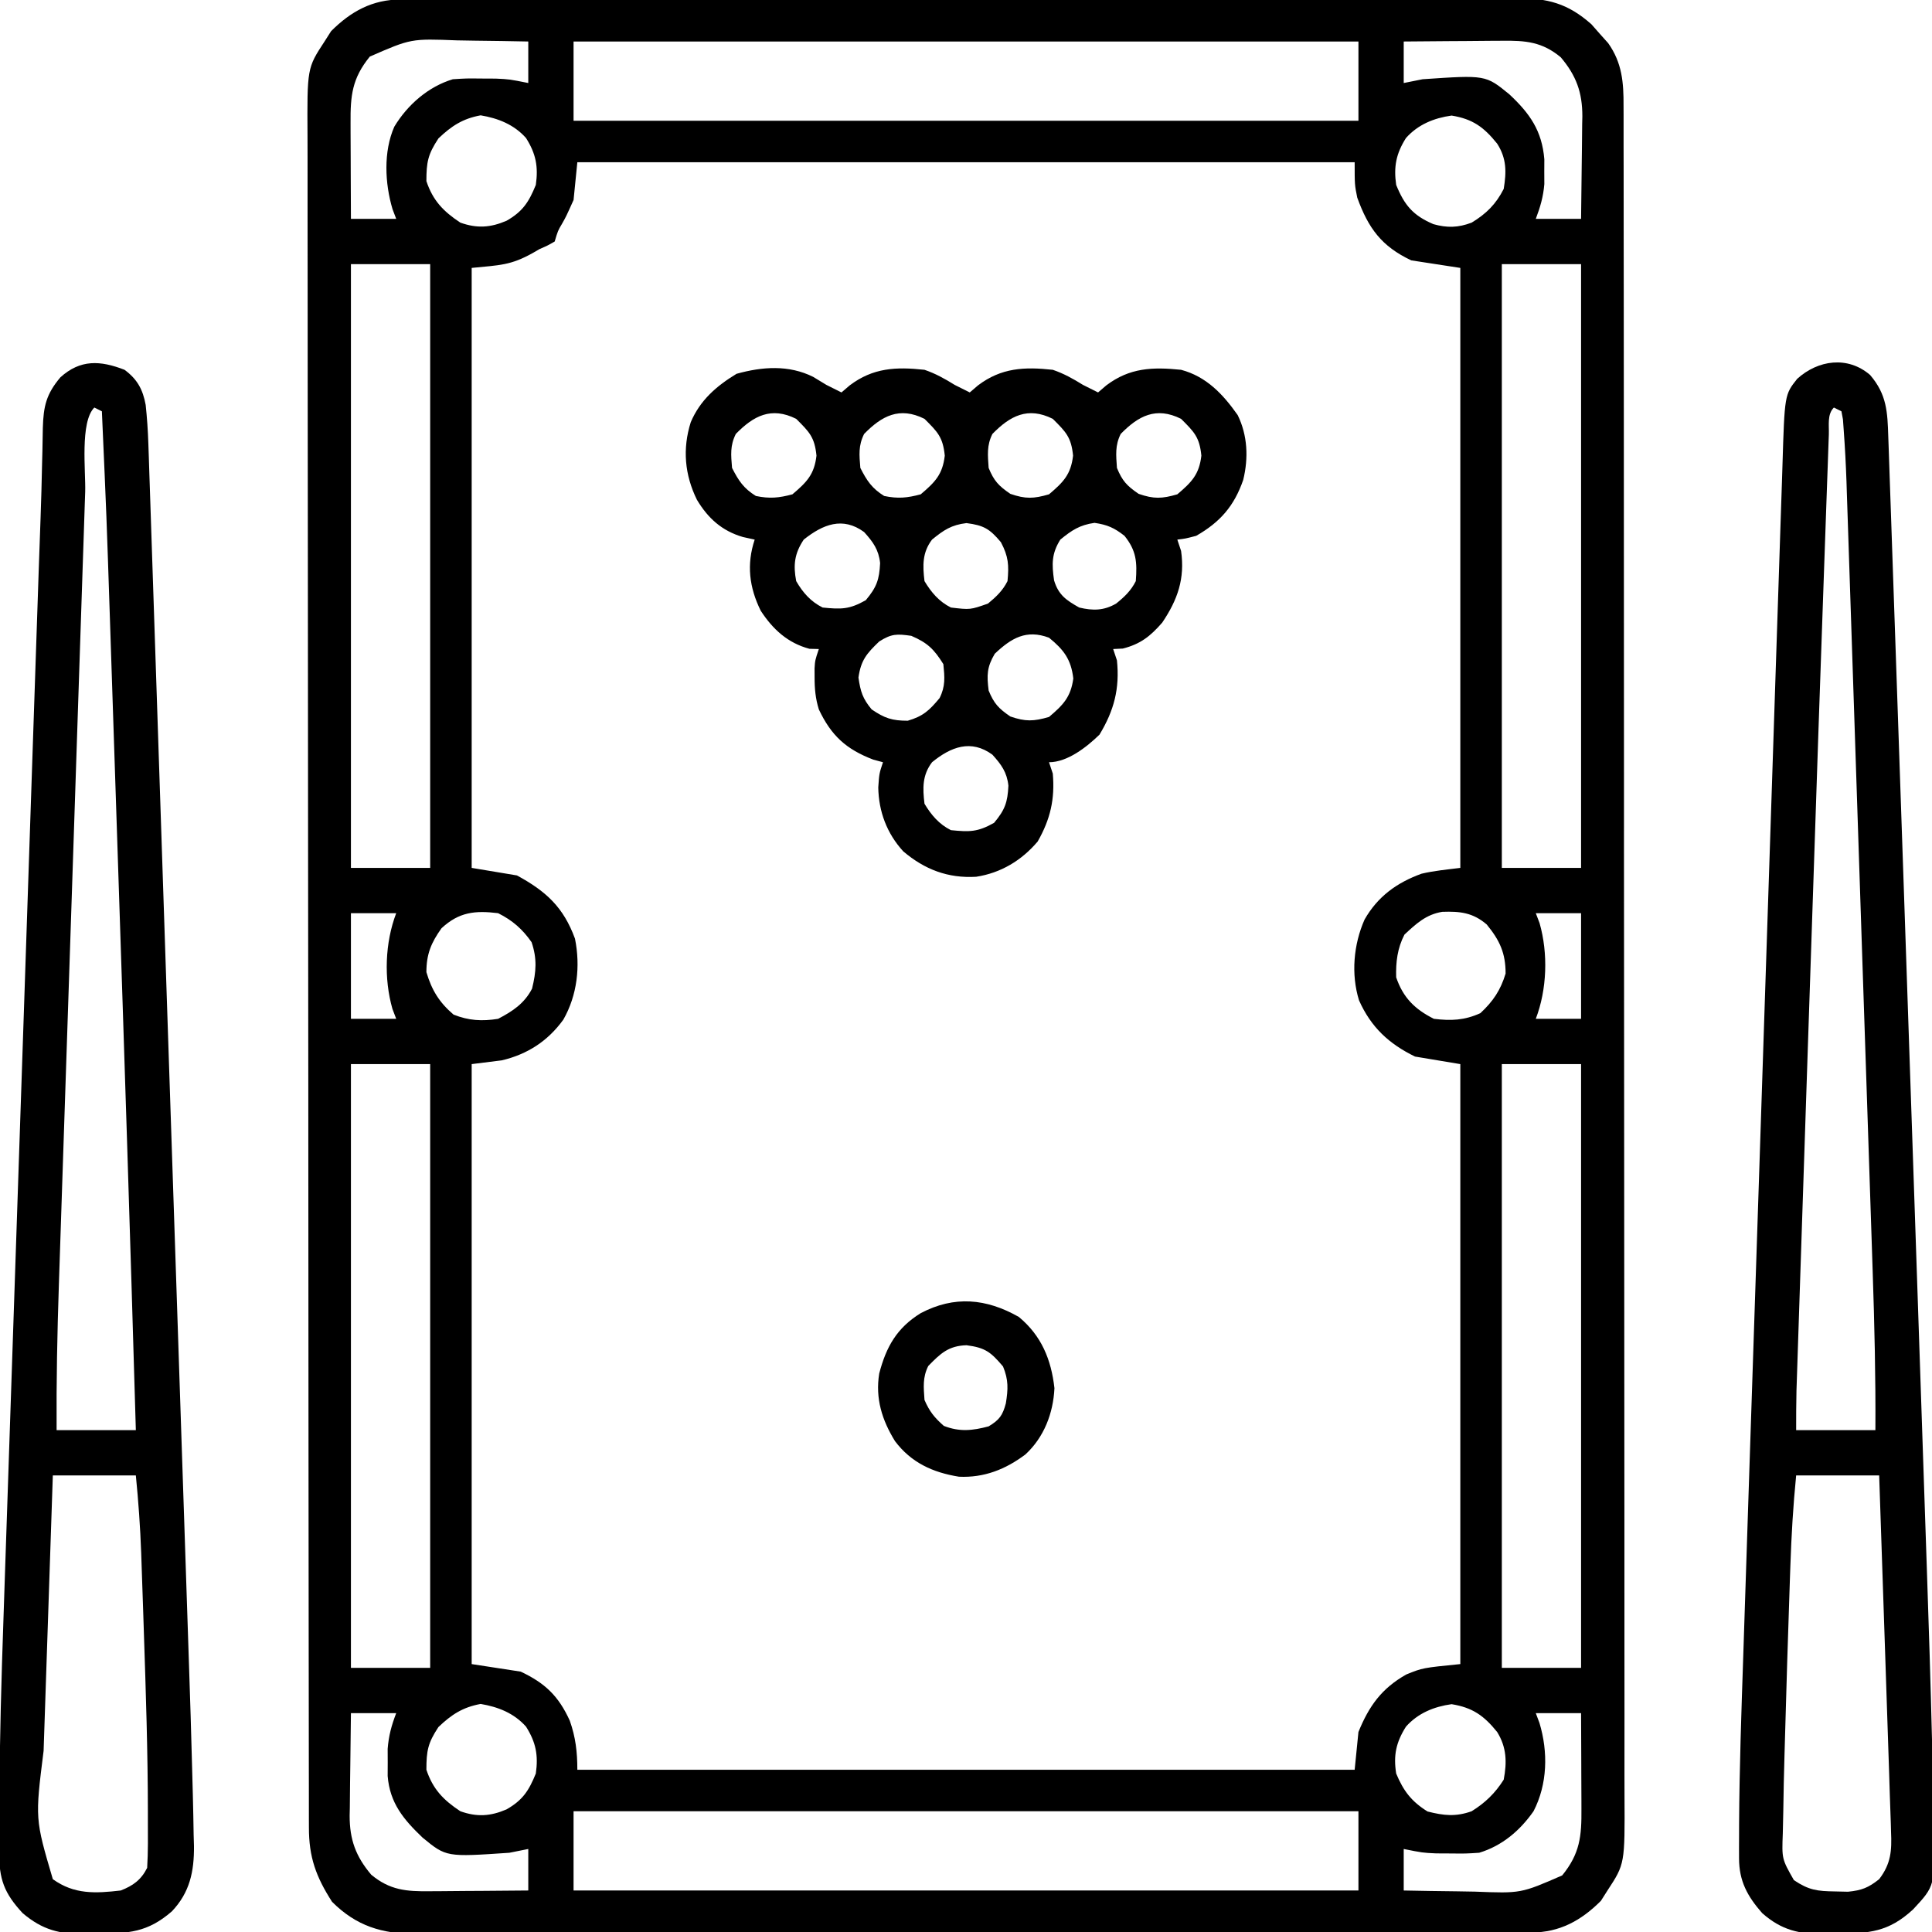
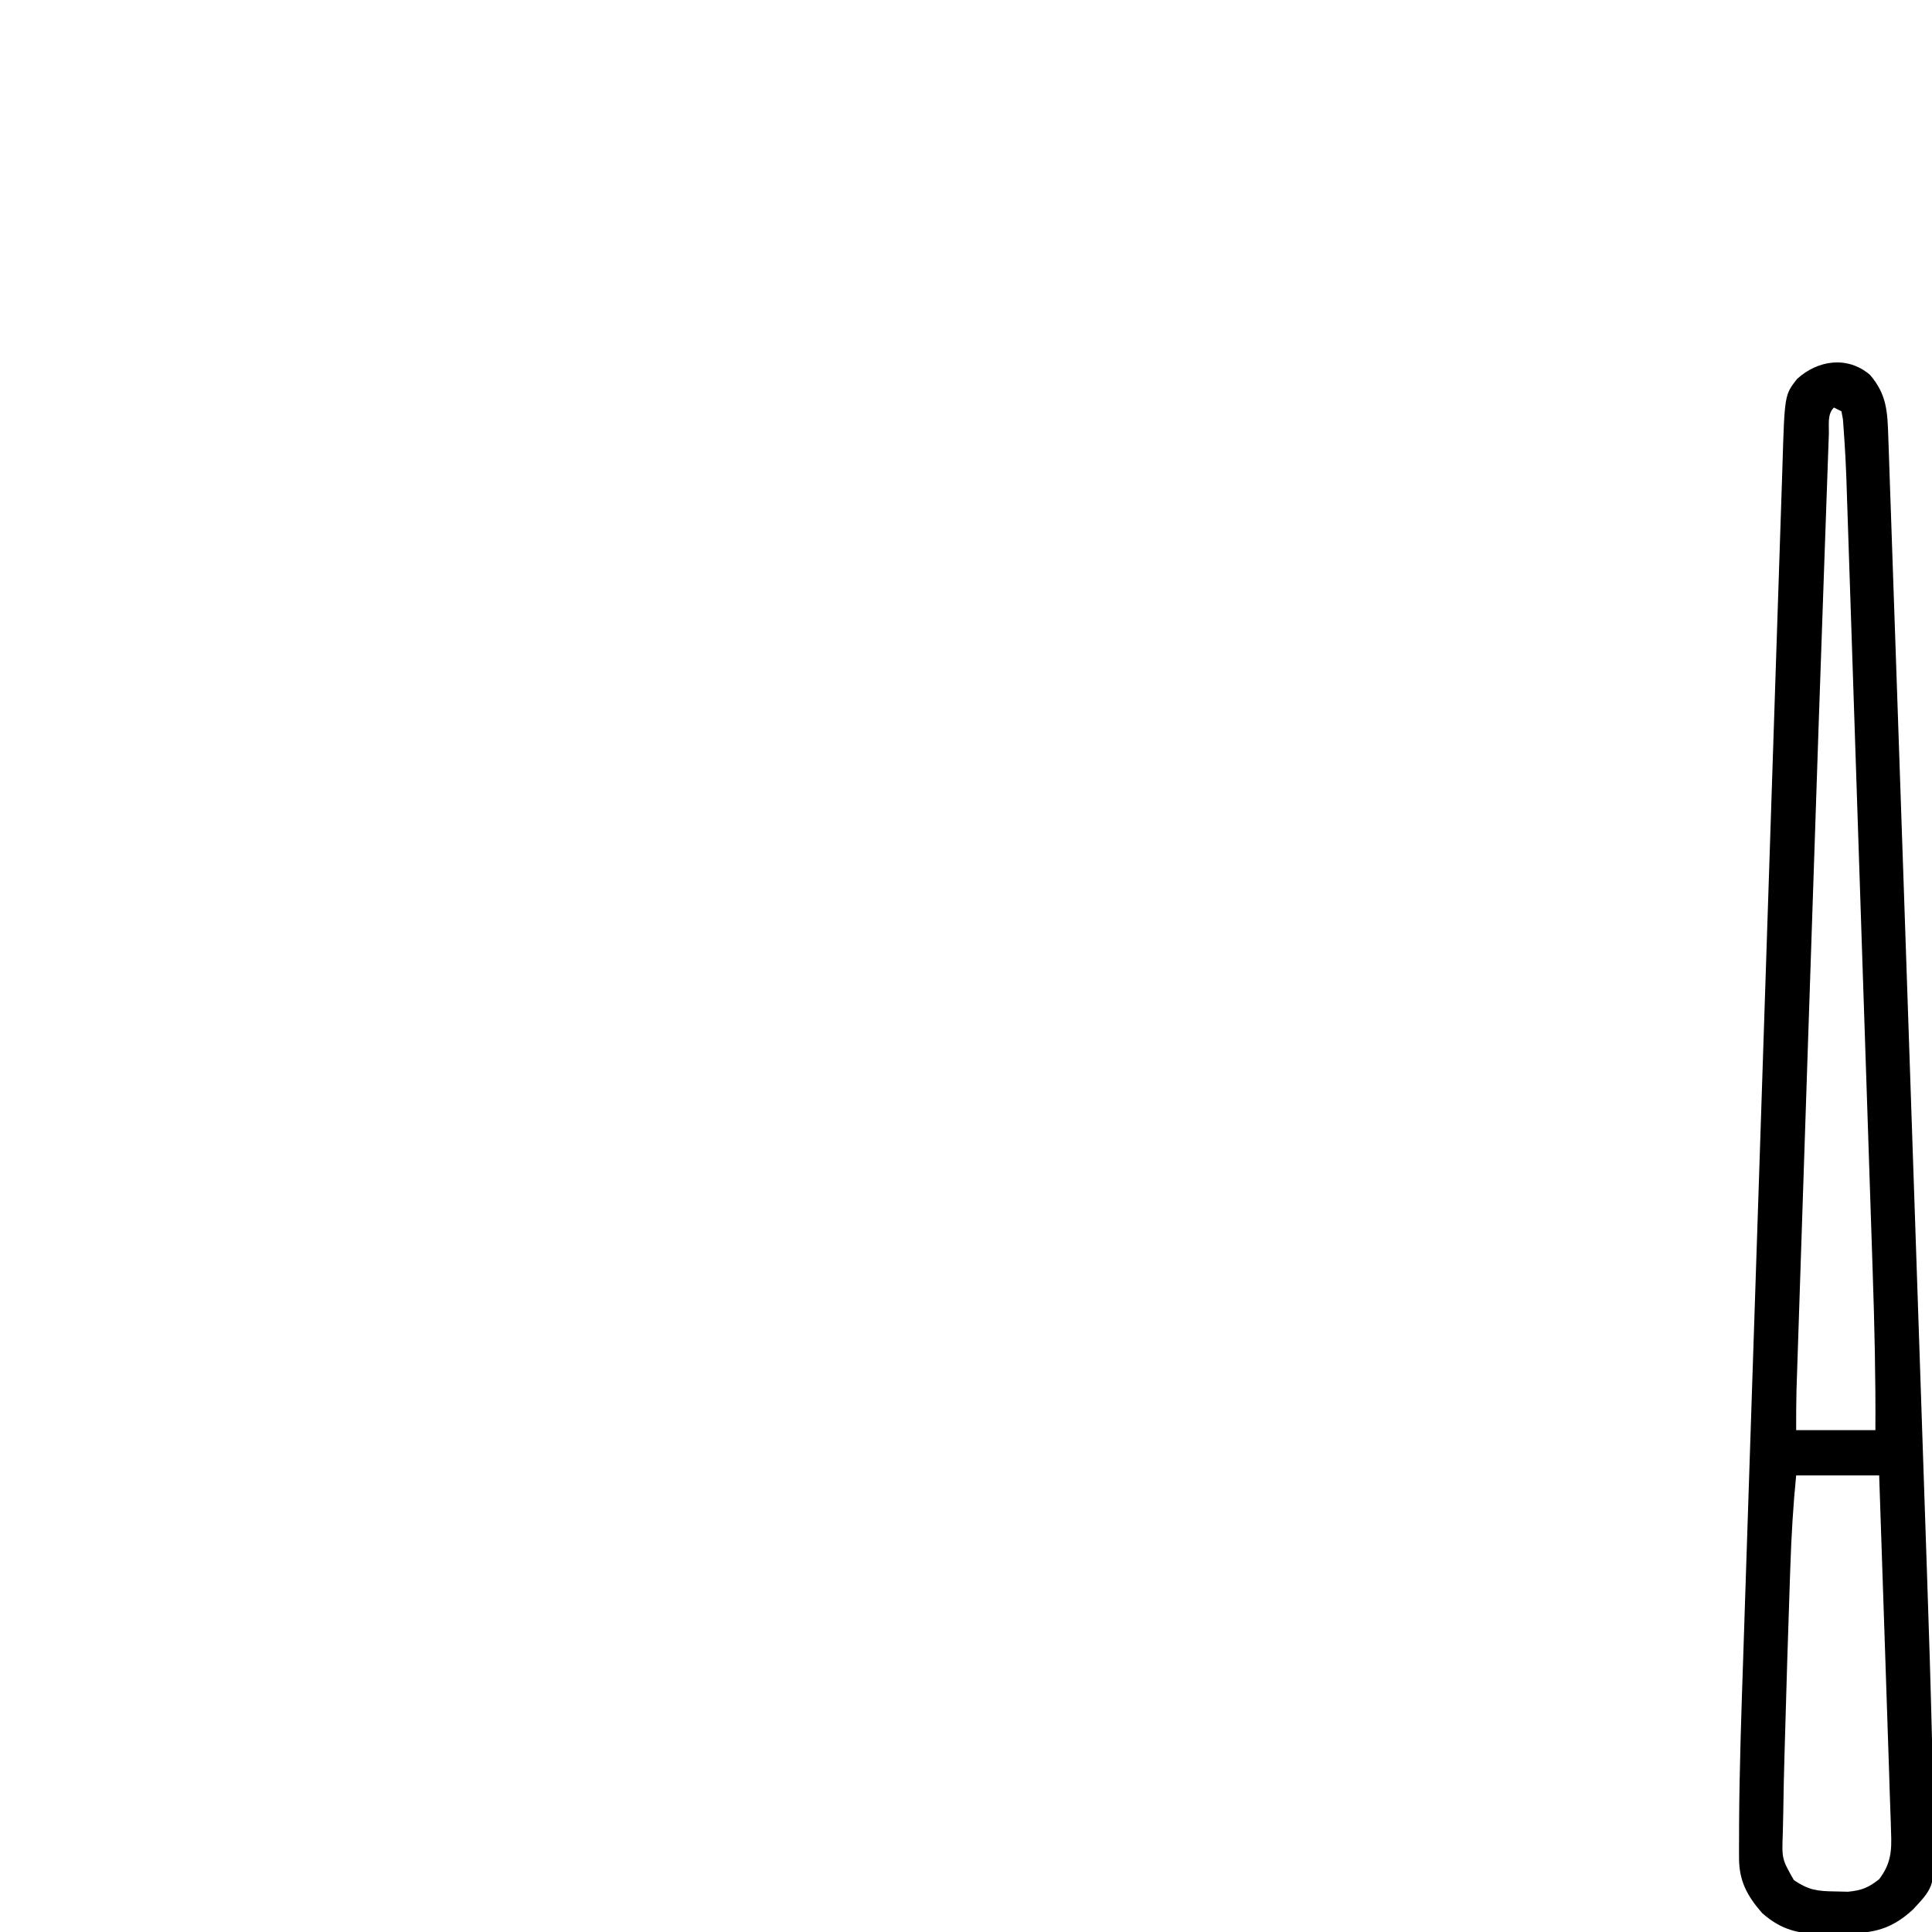
<svg xmlns="http://www.w3.org/2000/svg" version="1.1" width="512" height="512">
-   <path d="M0 0 C1.081 -0.004 2.162 -0.009 3.275 -0.014 C5.063 -0.013 5.063 -0.013 6.888 -0.013 C8.15 -0.017 9.413 -0.02 10.714 -0.024 C14.227 -0.034 17.739 -0.038 21.251 -0.04 C25.036 -0.044 28.822 -0.054 32.607 -0.063 C41.753 -0.082 50.898 -0.093 60.043 -0.101 C64.349 -0.106 68.655 -0.111 72.961 -0.116 C87.274 -0.133 101.588 -0.148 115.901 -0.155 C119.615 -0.157 123.33 -0.159 127.045 -0.161 C127.968 -0.161 128.892 -0.162 129.843 -0.162 C144.801 -0.171 159.759 -0.196 174.717 -0.229 C190.071 -0.262 205.426 -0.28 220.781 -0.283 C229.403 -0.285 238.025 -0.294 246.647 -0.319 C253.99 -0.341 261.332 -0.349 268.675 -0.339 C272.421 -0.335 276.166 -0.337 279.912 -0.356 C283.975 -0.377 288.038 -0.367 292.101 -0.354 C293.282 -0.364 294.463 -0.375 295.679 -0.387 C303.931 -0.322 309.237 0.966 315.562 6.572 C316.304 7.417 317.047 8.263 317.812 9.134 C318.534 9.939 319.256 10.743 319.999 11.572 C323.692 16.792 324.104 21.986 324.069 28.219 C324.073 29.02 324.076 29.821 324.08 30.646 C324.089 33.336 324.084 36.025 324.079 38.714 C324.083 40.66 324.088 42.605 324.093 44.551 C324.105 49.902 324.105 55.252 324.103 60.603 C324.102 66.372 324.113 72.141 324.123 77.91 C324.139 89.214 324.145 100.518 324.146 111.822 C324.147 121.009 324.151 130.196 324.157 139.383 C324.172 161.183 324.184 182.984 324.183 204.784 C324.183 205.83 324.183 205.83 324.183 206.897 C324.183 210.43 324.183 213.964 324.183 217.498 C324.183 218.2 324.183 218.901 324.183 219.624 C324.182 221.044 324.182 222.463 324.182 223.882 C324.181 245.963 324.196 268.044 324.223 290.125 C324.254 314.932 324.271 339.74 324.27 364.548 C324.269 377.683 324.274 390.818 324.296 403.954 C324.314 415.136 324.318 426.319 324.305 437.502 C324.298 443.208 324.298 448.915 324.316 454.621 C324.331 459.845 324.328 465.069 324.311 470.293 C324.308 472.182 324.312 474.072 324.323 475.962 C324.422 494.093 324.422 494.093 319.812 501.134 C319.234 502.042 318.657 502.949 318.062 503.884 C312.808 509.138 307.097 512.254 299.624 512.268 C298.543 512.273 297.462 512.277 296.348 512.282 C295.156 512.282 293.964 512.282 292.736 512.281 C290.842 512.287 290.842 512.287 288.909 512.293 C285.397 512.303 281.885 512.306 278.373 512.309 C274.587 512.313 270.802 512.322 267.016 512.331 C257.871 512.351 248.726 512.361 239.58 512.37 C235.274 512.374 230.968 512.38 226.662 512.385 C212.349 512.402 198.036 512.416 183.723 512.424 C180.008 512.426 176.293 512.427 172.579 512.429 C171.194 512.43 171.194 512.43 169.781 512.431 C154.823 512.439 139.865 512.464 124.907 512.497 C109.552 512.53 94.198 512.548 78.843 512.551 C70.221 512.553 61.599 512.562 52.977 512.588 C45.634 512.609 38.291 512.617 30.949 512.608 C27.203 512.603 23.457 512.605 19.711 512.625 C15.648 512.645 11.586 512.635 7.522 512.622 C5.751 512.638 5.751 512.638 3.944 512.655 C-4.934 512.586 -11.719 510.603 -18.188 504.134 C-22.439 497.511 -24.338 492.308 -24.322 484.419 C-24.325 483.621 -24.327 482.823 -24.33 482.002 C-24.336 479.306 -24.336 476.611 -24.335 473.915 C-24.339 471.972 -24.342 470.029 -24.346 468.086 C-24.357 462.728 -24.36 457.371 -24.363 452.014 C-24.367 446.243 -24.376 440.471 -24.385 434.7 C-24.405 420.754 -24.415 406.808 -24.424 392.861 C-24.428 386.298 -24.434 379.734 -24.439 373.17 C-24.456 351.357 -24.47 329.544 -24.478 307.731 C-24.478 306.32 -24.479 304.909 -24.479 303.498 C-24.479 302.798 -24.479 302.098 -24.48 301.377 C-24.481 297.832 -24.482 294.287 -24.483 290.742 C-24.484 290.039 -24.484 289.335 -24.484 288.61 C-24.492 265.8 -24.515 242.99 -24.548 220.181 C-24.582 196.068 -24.602 171.955 -24.605 147.843 C-24.607 134.697 -24.616 121.552 -24.642 108.407 C-24.663 97.213 -24.671 86.019 -24.662 74.825 C-24.657 69.113 -24.659 63.4 -24.678 57.688 C-24.696 52.458 -24.695 47.229 -24.68 41.999 C-24.677 40.107 -24.682 38.215 -24.693 36.324 C-24.8 18.172 -24.8 18.172 -20.188 11.134 C-19.611 10.227 -19.033 9.319 -18.438 8.384 C-13.184 3.13 -7.473 0.014 0 0 Z M-8.188 15.134 C-12.898 20.931 -13.339 25.492 -13.286 32.744 C-13.284 33.47 -13.283 34.197 -13.282 34.946 C-13.276 37.259 -13.263 39.571 -13.251 41.884 C-13.246 43.456 -13.241 45.027 -13.237 46.599 C-13.226 50.444 -13.209 54.289 -13.188 58.134 C-9.228 58.134 -5.268 58.134 -1.188 58.134 C-1.51 57.286 -1.833 56.438 -2.165 55.564 C-4.195 48.761 -4.614 40.313 -1.688 33.697 C1.814 27.902 7.307 23.09 13.812 21.134 C17.406 20.904 17.406 20.904 21.312 20.947 C23.245 20.956 23.245 20.956 25.218 20.966 C28.812 21.134 28.812 21.134 33.812 22.134 C33.812 18.504 33.812 14.874 33.812 11.134 C29.116 11.035 24.421 10.962 19.725 10.914 C18.13 10.894 16.536 10.867 14.942 10.832 C2.747 10.357 2.747 10.357 -8.188 15.134 Z M45.812 11.134 C45.812 18.064 45.812 24.994 45.812 32.134 C114.452 32.134 183.092 32.134 253.812 32.134 C253.812 25.204 253.812 18.274 253.812 11.134 C185.172 11.134 116.532 11.134 45.812 11.134 Z M265.812 11.134 C265.812 14.764 265.812 18.394 265.812 22.134 C267.462 21.804 269.112 21.474 270.812 21.134 C287.521 19.993 287.521 19.993 293.812 25.134 C299.231 30.208 302.451 34.761 303.077 42.353 C303.072 43.436 303.067 44.519 303.062 45.634 C303.07 47.258 303.07 47.258 303.077 48.915 C302.801 52.27 302.002 54.997 300.812 58.134 C304.772 58.134 308.732 58.134 312.812 58.134 C312.886 53.563 312.941 48.992 312.977 44.42 C312.992 42.867 313.012 41.314 313.038 39.761 C313.075 37.52 313.092 35.279 313.105 33.037 C313.12 32.351 313.136 31.665 313.152 30.959 C313.154 24.618 311.541 20.182 307.437 15.322 C302.521 11.225 298.12 10.849 291.886 10.939 C291.138 10.942 290.391 10.945 289.621 10.947 C287.247 10.959 284.873 10.984 282.499 11.009 C280.884 11.019 279.269 11.028 277.654 11.037 C273.706 11.059 269.759 11.093 265.812 11.134 Z M9.999 36.822 C7.213 41.041 6.812 43.091 6.812 48.134 C8.53 53.287 11.306 56.159 15.812 59.134 C20.22 60.704 23.778 60.474 28.062 58.634 C32.345 56.181 33.958 53.692 35.812 49.134 C36.499 44.323 35.846 40.87 33.214 36.712 C30.043 33.144 25.819 31.469 21.187 30.697 C16.447 31.57 13.463 33.512 9.999 36.822 Z M266.409 36.712 C263.778 40.87 263.125 44.323 263.812 49.134 C266.001 54.515 268.288 57.237 273.667 59.533 C277.334 60.561 280.243 60.48 283.812 59.134 C287.706 56.77 290.238 54.259 292.312 50.197 C293.046 45.701 293.105 42.156 290.577 38.205 C287.055 33.829 284.115 31.67 278.499 30.759 C273.828 31.411 269.591 33.132 266.409 36.712 Z M46.812 43.134 C46.482 46.434 46.152 49.734 45.812 53.134 C43.812 57.572 43.812 57.572 42.749 59.443 C41.658 61.289 41.658 61.289 40.812 64.134 C38.976 65.193 38.976 65.193 36.812 66.134 C36.221 66.476 35.631 66.817 35.023 67.169 C29.094 70.487 26.285 70.387 18.812 71.134 C18.812 123.604 18.812 176.074 18.812 230.134 C22.772 230.794 26.732 231.454 30.812 232.134 C38.574 236.359 43.139 240.572 46.187 248.884 C47.656 256.175 46.797 263.865 43.101 270.353 C38.996 276.025 33.601 279.521 26.812 281.134 C24.172 281.464 21.532 281.794 18.812 282.134 C18.812 334.604 18.812 387.074 18.812 441.134 C23.102 441.794 27.392 442.454 31.812 443.134 C38.293 446.195 41.835 449.602 44.812 456.134 C46.363 460.536 46.812 464.428 46.812 469.134 C114.792 469.134 182.772 469.134 252.812 469.134 C253.142 465.834 253.472 462.534 253.812 459.134 C256.591 452.285 259.942 447.578 266.499 443.884 C270.812 442.134 270.812 442.134 280.812 441.134 C280.812 388.664 280.812 336.194 280.812 282.134 C274.872 281.144 274.872 281.144 268.812 280.134 C261.901 276.778 257.124 272.334 253.964 265.228 C251.82 258.297 252.51 250.42 255.437 243.822 C258.92 237.708 263.992 234.047 270.527 231.677 C273.9 230.876 277.372 230.564 280.812 230.134 C280.812 177.664 280.812 125.194 280.812 71.134 C276.522 70.474 272.232 69.814 267.812 69.134 C259.928 65.411 256.436 60.619 253.499 52.509 C252.812 49.134 252.812 49.134 252.812 43.134 C184.832 43.134 116.852 43.134 46.812 43.134 Z M-13.188 70.134 C-13.188 122.934 -13.188 175.734 -13.188 230.134 C-6.258 230.134 0.672 230.134 7.812 230.134 C7.812 177.334 7.812 124.534 7.812 70.134 C0.882 70.134 -6.048 70.134 -13.188 70.134 Z M291.812 70.134 C291.812 122.934 291.812 175.734 291.812 230.134 C298.742 230.134 305.672 230.134 312.812 230.134 C312.812 177.334 312.812 124.534 312.812 70.134 C305.882 70.134 298.952 70.134 291.812 70.134 Z M-13.188 242.134 C-13.188 251.374 -13.188 260.614 -13.188 270.134 C-9.228 270.134 -5.268 270.134 -1.188 270.134 C-1.518 269.268 -1.848 268.402 -2.188 267.509 C-4.49 259.452 -4.167 249.953 -1.188 242.134 C-5.148 242.134 -9.108 242.134 -13.188 242.134 Z M10.812 246.134 C8.063 249.975 6.812 253.005 6.812 257.759 C8.228 262.538 10.209 265.76 13.999 269.009 C18.01 270.613 21.552 270.818 25.812 270.134 C29.672 268.133 32.806 266.04 34.812 262.134 C35.915 257.663 36.179 254.216 34.687 249.822 C32.26 246.343 29.604 244.03 25.812 242.134 C19.731 241.392 15.461 241.81 10.812 246.134 Z M265.999 247.822 C264.128 251.467 263.698 255.058 263.812 259.134 C265.637 264.507 268.76 267.608 273.812 270.134 C278.37 270.69 281.913 270.541 286.124 268.634 C289.497 265.497 291.478 262.551 292.812 258.134 C292.812 252.68 291.245 249.33 287.812 245.134 C284.122 241.971 280.733 241.614 276.027 241.779 C271.725 242.469 269.086 244.948 265.999 247.822 Z M300.812 242.134 C301.142 243 301.472 243.867 301.812 244.759 C304.114 252.817 303.791 262.315 300.812 270.134 C304.772 270.134 308.732 270.134 312.812 270.134 C312.812 260.894 312.812 251.654 312.812 242.134 C308.852 242.134 304.892 242.134 300.812 242.134 Z M-13.188 282.134 C-13.188 334.934 -13.188 387.734 -13.188 442.134 C-6.258 442.134 0.672 442.134 7.812 442.134 C7.812 389.334 7.812 336.534 7.812 282.134 C0.882 282.134 -6.048 282.134 -13.188 282.134 Z M291.812 282.134 C291.812 334.934 291.812 387.734 291.812 442.134 C298.742 442.134 305.672 442.134 312.812 442.134 C312.812 389.334 312.812 336.534 312.812 282.134 C305.882 282.134 298.952 282.134 291.812 282.134 Z M9.999 457.822 C7.213 462.041 6.812 464.091 6.812 469.134 C8.53 474.287 11.306 477.159 15.812 480.134 C20.22 481.704 23.778 481.474 28.062 479.634 C32.345 477.181 33.958 474.692 35.812 470.134 C36.499 465.323 35.846 461.87 33.214 457.712 C30.043 454.144 25.819 452.469 21.187 451.697 C16.447 452.57 13.463 454.512 9.999 457.822 Z M266.409 457.712 C263.773 461.879 263.051 465.319 263.812 470.134 C265.741 474.752 267.855 477.539 272.124 480.197 C276.442 481.294 279.586 481.634 283.812 480.134 C287.41 477.898 290.052 475.338 292.312 471.759 C293.2 467.094 293.078 463.185 290.577 459.134 C287.069 454.794 284.071 452.663 278.499 451.759 C273.828 452.411 269.591 454.132 266.409 457.712 Z M-13.188 454.134 C-13.263 458.706 -13.317 463.277 -13.353 467.849 C-13.368 469.402 -13.388 470.954 -13.415 472.507 C-13.451 474.749 -13.468 476.99 -13.481 479.232 C-13.497 479.918 -13.512 480.603 -13.528 481.31 C-13.53 487.65 -11.917 492.087 -7.813 496.947 C-2.897 501.043 1.503 501.419 7.738 501.33 C8.485 501.327 9.233 501.324 10.003 501.321 C12.377 501.31 14.751 501.285 17.124 501.259 C18.74 501.249 20.355 501.24 21.97 501.232 C25.917 501.21 29.865 501.175 33.812 501.134 C33.812 497.504 33.812 493.874 33.812 490.134 C31.337 490.629 31.337 490.629 28.812 491.134 C12.086 492.277 12.086 492.277 5.812 487.134 C0.759 482.313 -2.884 477.958 -3.454 470.794 C-3.446 469.014 -3.446 469.014 -3.438 467.197 C-3.443 466.012 -3.448 464.827 -3.454 463.607 C-3.188 460.133 -2.434 457.373 -1.188 454.134 C-5.148 454.134 -9.108 454.134 -13.188 454.134 Z M300.812 454.134 C301.134 454.994 301.456 455.854 301.788 456.74 C304.101 464.409 303.932 472.945 300.214 480.13 C296.604 485.289 291.873 489.303 285.812 491.134 C282.218 491.365 282.218 491.365 278.312 491.322 C277.023 491.315 275.734 491.309 274.406 491.302 C270.812 491.134 270.812 491.134 265.812 490.134 C265.812 493.764 265.812 497.394 265.812 501.134 C270.507 501.234 275.202 501.306 279.899 501.354 C281.493 501.374 283.088 501.401 284.682 501.436 C296.877 501.912 296.877 501.912 307.812 497.134 C312.522 491.337 312.963 486.777 312.909 479.525 C312.908 478.798 312.907 478.071 312.905 477.322 C312.9 475.01 312.887 472.697 312.874 470.384 C312.869 468.813 312.865 467.241 312.861 465.669 C312.85 461.824 312.832 457.979 312.812 454.134 C308.852 454.134 304.892 454.134 300.812 454.134 Z M45.812 480.134 C45.812 487.064 45.812 493.994 45.812 501.134 C114.452 501.134 183.092 501.134 253.812 501.134 C253.812 494.204 253.812 487.274 253.812 480.134 C185.172 480.134 116.532 480.134 45.812 480.134 Z " fill="#000000" transform="translate(106.188,-0.134)" />
-   <path d="M0 0 C3.357 2.48 4.848 5.171 5.606 9.305 C5.967 12.693 6.197 16.025 6.31 19.429 C6.354 20.685 6.398 21.941 6.443 23.236 C6.487 24.617 6.532 25.998 6.576 27.379 C6.626 28.856 6.676 30.333 6.727 31.81 C6.865 35.862 6.998 39.914 7.131 43.966 C7.274 48.34 7.423 52.714 7.57 57.088 C7.859 65.658 8.143 74.229 8.426 82.8 C8.656 89.776 8.888 96.752 9.121 103.728 C9.154 104.722 9.187 105.716 9.222 106.74 C9.289 108.759 9.356 110.778 9.424 112.797 C10.056 131.741 10.684 150.686 11.309 169.63 C11.845 185.841 12.385 202.052 12.928 218.263 C13.559 237.112 14.188 255.962 14.812 274.812 C14.879 276.829 14.946 278.846 15.013 280.863 C15.046 281.855 15.079 282.847 15.112 283.87 C15.343 290.818 15.575 297.767 15.808 304.715 C16.093 313.212 16.375 321.709 16.654 330.206 C16.795 334.531 16.938 338.857 17.085 343.182 C17.388 352.141 17.673 361.1 17.9 370.061 C17.966 372.649 18.035 375.237 18.109 377.824 C18.202 381.297 18.265 384.768 18.318 388.242 C18.347 389.23 18.377 390.218 18.407 391.236 C18.46 397.954 17.306 403.521 12.552 408.524 C6.088 414.151 1.022 414.391 -7.25 414.438 C-8.262 414.47 -9.274 414.503 -10.316 414.537 C-17.184 414.586 -21.708 413.481 -27 409 C-31.94 403.669 -33.253 399.984 -33.23 392.718 C-33.23 391.996 -33.23 391.274 -33.23 390.531 C-33.226 388.149 -33.207 385.769 -33.187 383.388 C-33.179 381.71 -33.172 380.031 -33.165 378.353 C-33.075 362.585 -32.634 346.832 -32.085 331.074 C-31.947 327.087 -31.817 323.1 -31.686 319.113 C-31.43 311.365 -31.167 303.617 -30.903 295.869 C-30.593 286.804 -30.291 277.739 -29.989 268.674 C-29.449 252.486 -28.904 236.297 -28.355 220.109 C-27.825 204.471 -27.298 188.834 -26.775 173.197 C-26.727 171.748 -26.727 171.748 -26.677 170.271 C-26.547 166.388 -26.418 162.505 -26.288 158.622 C-25.725 141.799 -25.16 124.975 -24.595 108.152 C-24.534 106.35 -24.474 104.549 -24.413 102.747 C-24.038 91.584 -23.662 80.42 -23.284 69.257 C-23.179 66.162 -23.074 63.068 -22.97 59.974 C-22.921 58.51 -22.872 57.045 -22.822 55.581 C-22.799 54.873 -22.775 54.164 -22.75 53.435 C-22.592 48.747 -22.424 44.06 -22.252 39.373 C-22.078 34.538 -21.946 29.705 -21.849 24.867 C-21.82 23.76 -21.791 22.653 -21.762 21.512 C-21.709 19.476 -21.671 17.44 -21.65 15.403 C-21.48 9.647 -20.745 6.436 -17 2 C-11.709 -2.795 -6.423 -2.496 0 0 Z M-8 10 C-11.848 13.848 -10.253 26.944 -10.424 32.351 C-10.457 33.332 -10.491 34.313 -10.526 35.323 C-10.636 38.577 -10.742 41.832 -10.848 45.086 C-10.927 47.433 -11.006 49.78 -11.085 52.126 C-11.298 58.48 -11.508 64.834 -11.717 71.187 C-11.914 77.179 -12.114 83.171 -12.314 89.162 C-12.734 101.761 -13.15 114.36 -13.564 126.958 C-13.919 137.732 -14.277 148.506 -14.637 159.28 C-15.056 171.826 -15.474 184.371 -15.888 196.917 C-16.107 203.545 -16.327 210.173 -16.549 216.801 C-16.758 223.041 -16.964 229.282 -17.167 235.523 C-17.242 237.8 -17.318 240.077 -17.394 242.355 C-17.829 255.245 -18.077 268.102 -18 281 C-11.07 281 -4.14 281 3 281 C1.543 230.597 -0.084 180.2 -1.76 129.804 C-2.032 121.609 -2.303 113.413 -2.573 105.218 C-2.839 97.159 -3.105 89.099 -3.373 81.04 C-3.531 76.293 -3.688 71.546 -3.844 66.799 C-4.763 38.893 -4.763 38.893 -6 11 C-6.66 10.67 -7.32 10.34 -8 10 Z M-19 293 C-19.393 304.675 -19.785 316.35 -20.173 328.025 C-20.354 333.447 -20.535 338.869 -20.718 344.291 C-20.895 349.53 -21.07 354.769 -21.243 360.008 C-21.31 362 -21.377 363.992 -21.444 365.984 C-23.709 384.019 -23.709 384.019 -19 400 C-13.361 404.075 -7.717 403.784 -1 403 C2.242 401.742 4.407 400.185 6 397 C6.27 392.716 6.193 388.416 6.188 384.125 C6.188 383.442 6.188 382.758 6.189 382.054 C6.178 366.247 5.655 350.45 5.13 334.653 C5.063 332.634 4.997 330.615 4.931 328.595 C4.803 324.743 4.67 320.891 4.535 317.039 C4.497 315.888 4.458 314.737 4.418 313.551 C4.167 306.669 3.682 299.853 3 293 C-4.26 293 -11.52 293 -19 293 Z " fill="#000000" transform="translate(33,98)" />
  <path d="M0 0 C4.45 5.185 4.615 9.823 4.823 16.359 C4.856 17.263 4.888 18.167 4.922 19.099 C5.03 22.146 5.132 25.194 5.233 28.241 C5.31 30.424 5.386 32.608 5.463 34.791 C5.672 40.766 5.876 46.742 6.079 52.718 C6.295 59.082 6.517 65.446 6.738 71.811 C7.159 83.977 7.576 96.143 7.99 108.31 C8.309 117.673 8.63 127.036 8.952 136.399 C9.936 165.016 10.91 193.634 11.867 222.252 C12.335 236.205 12.805 250.158 13.281 264.111 C13.666 275.377 14.045 286.644 14.421 297.91 C14.628 304.121 14.837 310.332 15.051 316.542 C15.568 331.571 16.036 346.6 16.41 361.633 C16.435 362.581 16.46 363.53 16.485 364.507 C16.622 369.839 16.73 375.17 16.791 380.503 C16.812 382.075 16.841 383.648 16.88 385.22 C17.234 400.373 17.234 400.373 11.41 406.633 C4.905 412.662 -0.26 413.022 -8.84 413.07 C-9.852 413.103 -10.864 413.136 -11.906 413.17 C-18.711 413.218 -23.409 412.203 -28.59 407.633 C-32.523 403.157 -34.713 399.127 -34.725 393.131 C-34.728 392.199 -34.73 391.267 -34.732 390.307 C-34.728 389.277 -34.724 388.246 -34.719 387.185 C-34.716 386.084 -34.714 384.983 -34.711 383.848 C-34.625 369.006 -34.101 354.175 -33.605 339.343 C-33.459 334.949 -33.317 330.556 -33.175 326.162 C-32.897 317.595 -32.615 309.028 -32.331 300.461 C-32.1 293.499 -31.87 286.536 -31.642 279.574 C-30.991 259.79 -30.338 240.006 -29.68 220.223 C-29.644 219.161 -29.609 218.099 -29.573 217.005 C-29.537 215.942 -29.502 214.879 -29.466 213.784 C-28.891 196.503 -28.325 179.223 -27.762 161.942 C-27.184 144.156 -26.598 126.37 -26.006 108.584 C-25.675 98.615 -25.346 88.645 -25.024 78.676 C-24.75 70.203 -24.47 61.731 -24.183 53.259 C-24.037 48.94 -23.893 44.621 -23.757 40.302 C-23.632 36.346 -23.499 32.39 -23.36 28.435 C-23.312 27.007 -23.266 25.579 -23.223 24.15 C-22.653 5.234 -22.653 5.234 -19.312 1.022 C-13.783 -3.983 -5.933 -5.102 0 0 Z M-9.59 8.633 C-11.41 10.453 -10.841 13.309 -10.928 15.763 C-10.953 16.412 -10.977 17.062 -11.002 17.73 C-11.083 19.927 -11.157 22.124 -11.232 24.322 C-11.288 25.896 -11.345 27.469 -11.403 29.043 C-11.559 33.366 -11.709 37.688 -11.858 42.01 C-11.986 45.684 -12.117 49.358 -12.247 53.032 C-12.706 65.898 -13.149 78.765 -13.59 91.633 C-13.624 92.617 -13.657 93.601 -13.692 94.615 C-14.641 122.329 -15.565 150.043 -16.478 177.757 C-16.749 185.971 -17.022 194.184 -17.295 202.398 C-17.596 211.437 -17.895 220.477 -18.194 229.517 C-18.319 233.304 -18.444 237.091 -18.57 240.879 C-18.717 245.28 -18.862 249.681 -19.006 254.082 C-19.059 255.687 -19.112 257.292 -19.166 258.897 C-19.239 261.088 -19.311 263.28 -19.382 265.471 C-19.423 266.693 -19.463 267.915 -19.505 269.174 C-19.59 272.659 -19.59 276.146 -19.59 279.633 C-12.66 279.633 -5.73 279.633 1.41 279.633 C1.494 265.617 1.164 251.648 0.692 237.641 C0.614 235.282 0.537 232.923 0.46 230.563 C0.252 224.211 0.04 217.858 -0.172 211.505 C-0.373 205.511 -0.57 199.518 -0.768 193.524 C-1.184 180.939 -1.604 168.353 -2.025 155.768 C-2.385 144.992 -2.742 134.216 -3.096 123.44 C-3.51 110.884 -3.925 98.328 -4.343 85.773 C-4.565 79.141 -4.785 72.51 -5.003 65.878 C-5.207 59.649 -5.415 53.42 -5.626 47.19 C-5.702 44.91 -5.777 42.63 -5.852 40.349 C-5.953 37.227 -6.059 34.106 -6.166 30.984 C-6.194 30.09 -6.222 29.197 -6.251 28.277 C-6.412 23.694 -6.656 19.121 -6.991 14.548 C-7.057 13.632 -7.123 12.717 -7.191 11.773 C-7.322 11.067 -7.454 10.36 -7.59 9.633 C-8.25 9.303 -8.91 8.973 -9.59 8.633 Z M-19.59 291.633 C-20.388 299.649 -20.855 307.622 -21.125 315.672 C-21.168 316.9 -21.212 318.129 -21.256 319.394 C-21.756 333.806 -22.189 348.219 -22.59 362.633 C-22.619 363.658 -22.649 364.683 -22.68 365.739 C-22.82 370.667 -22.939 375.593 -22.998 380.522 C-23.027 382.517 -23.079 384.511 -23.131 386.504 C-23.388 393.267 -23.388 393.267 -20.188 398.887 C-16.237 401.542 -14.047 401.818 -9.277 401.883 C-8.147 401.909 -7.016 401.934 -5.852 401.961 C-2.193 401.593 -0.459 400.905 2.41 398.633 C5.554 394.513 5.775 391.068 5.555 386.066 C5.534 385.303 5.513 384.54 5.491 383.754 C5.417 381.192 5.32 378.632 5.223 376.07 C5.165 374.257 5.11 372.443 5.055 370.629 C4.93 366.591 4.794 362.554 4.651 358.516 C4.405 351.54 4.178 344.564 3.954 337.587 C3.46 322.268 2.941 306.95 2.41 291.633 C-4.85 291.633 -12.11 291.633 -19.59 291.633 Z " fill="#000000" transform="translate(495.59,99.367)" />
-   <path d="M0 0 C1.174 0.695 2.341 1.404 3.5 2.125 C4.828 2.803 6.16 3.472 7.5 4.125 C8.222 3.506 8.944 2.888 9.688 2.25 C15.865 -2.418 21.966 -2.696 29.5 -1.875 C32.424 -0.874 34.886 0.497 37.5 2.125 C38.828 2.803 40.16 3.472 41.5 4.125 C42.222 3.506 42.944 2.888 43.688 2.25 C49.865 -2.418 55.966 -2.696 63.5 -1.875 C66.424 -0.874 68.886 0.497 71.5 2.125 C72.828 2.803 74.16 3.472 75.5 4.125 C76.222 3.506 76.944 2.888 77.688 2.25 C83.893 -2.439 89.941 -2.643 97.5 -1.875 C104.205 -0.085 108.594 4.574 112.5 10.125 C115.132 15.503 115.387 21.51 113.965 27.305 C111.585 34.197 107.879 38.48 101.5 42.125 C98.625 42.875 98.625 42.875 96.5 43.125 C96.83 44.115 97.16 45.105 97.5 46.125 C98.549 53.452 96.598 59.051 92.5 65.125 C89.353 68.74 86.739 70.81 82.062 72 C81.217 72.041 80.371 72.082 79.5 72.125 C79.83 73.115 80.16 74.105 80.5 75.125 C81.269 82.619 79.742 88.417 75.875 94.812 C72.503 98.095 67.4 102.125 62.5 102.125 C62.83 103.115 63.16 104.105 63.5 105.125 C64.091 111.865 62.867 117.214 59.5 123.125 C55.25 128.143 49.738 131.481 43.188 132.477 C35.746 132.918 29.551 130.566 23.867 125.738 C19.526 120.994 17.355 115.176 17.25 108.812 C17.5 105.125 17.5 105.125 18.5 102.125 C17.654 101.898 16.809 101.671 15.938 101.438 C8.73 98.686 4.789 95.082 1.5 88.125 C0.605 85.216 0.365 82.601 0.375 79.562 C0.371 78.416 0.371 78.416 0.367 77.246 C0.5 75.125 0.5 75.125 1.5 72.125 C0.675 72.104 -0.15 72.084 -1 72.062 C-6.731 70.527 -10.676 66.927 -13.898 61.977 C-16.95 55.808 -17.689 49.692 -15.5 43.125 C-16.531 42.898 -17.562 42.671 -18.625 42.438 C-24.163 40.826 -27.882 37.474 -30.812 32.562 C-34.048 25.972 -34.679 19.07 -32.438 12 C-29.961 6.175 -25.632 2.421 -20.312 -0.812 C-13.498 -2.712 -6.471 -3.23 0 0 Z M-20.5 15.125 C-22.055 18.235 -21.786 20.688 -21.5 24.125 C-19.77 27.52 -18.432 29.546 -15.188 31.562 C-11.561 32.322 -9.084 32.085 -5.5 31.125 C-1.688 27.893 0.3 25.858 0.875 20.875 C0.381 15.932 -1.038 14.587 -4.5 11.125 C-11.139 7.805 -15.842 10.354 -20.5 15.125 Z M13.5 15.125 C11.945 18.235 12.214 20.688 12.5 24.125 C14.23 27.52 15.568 29.546 18.812 31.562 C22.439 32.322 24.916 32.085 28.5 31.125 C32.312 27.893 34.3 25.858 34.875 20.875 C34.381 15.932 32.962 14.587 29.5 11.125 C22.861 7.805 18.158 10.354 13.5 15.125 Z M47.5 15.125 C45.968 18.189 46.271 20.742 46.5 24.125 C47.914 27.581 49.158 28.892 52.25 31 C56.264 32.389 58.427 32.31 62.5 31.125 C66.312 27.893 68.3 25.858 68.875 20.875 C68.381 15.932 66.962 14.587 63.5 11.125 C56.861 7.805 52.158 10.354 47.5 15.125 Z M81.5 15.125 C79.968 18.189 80.271 20.742 80.5 24.125 C81.914 27.581 83.158 28.892 86.25 31 C90.264 32.389 92.427 32.31 96.5 31.125 C100.312 27.893 102.3 25.858 102.875 20.875 C102.381 15.932 100.962 14.587 97.5 11.125 C90.861 7.805 86.158 10.354 81.5 15.125 Z M-2.5 43.125 C-4.959 46.814 -5.316 49.843 -4.5 54.125 C-2.755 57.147 -0.667 59.542 2.5 61.125 C7.434 61.618 9.569 61.65 13.938 59.188 C16.828 55.733 17.525 53.755 17.738 49.344 C17.354 45.77 15.868 43.749 13.5 41.125 C7.816 36.957 2.565 39.096 -2.5 43.125 Z M31.5 43.125 C28.909 46.541 28.997 49.958 29.5 54.125 C31.285 57.097 33.352 59.551 36.5 61.125 C41.624 61.732 41.624 61.732 46.324 60.078 C48.488 58.297 50.238 56.649 51.5 54.125 C51.907 49.891 51.756 47.609 49.75 43.812 C46.762 40.244 45.188 39.345 40.625 38.75 C36.628 39.23 34.595 40.592 31.5 43.125 Z M65.5 43.125 C63.155 46.854 63.228 49.67 63.84 53.93 C65.004 57.802 67.067 59.19 70.5 61.125 C74.112 61.994 77.06 61.971 80.309 60.062 C82.495 58.3 84.236 56.653 85.5 54.125 C85.876 49.144 85.677 46.068 82.5 42.125 C79.786 39.998 77.976 39.196 74.562 38.688 C70.637 39.248 68.552 40.628 65.5 43.125 Z M17.5 70.125 C14.181 73.297 12.644 75.102 12 79.688 C12.54 83.398 13.106 85.252 15.5 88.125 C18.919 90.456 20.91 91.125 25.062 91.125 C29.14 89.939 30.816 88.362 33.5 85.125 C35.075 81.976 34.848 79.605 34.5 76.125 C32.039 72.172 30.289 70.463 26 68.625 C22.147 68.075 20.762 68.065 17.5 70.125 Z M48.125 73.375 C46.024 76.93 45.991 79.052 46.5 83.125 C47.914 86.581 49.158 87.892 52.25 90 C56.264 91.389 58.427 91.31 62.5 90.125 C66.277 86.923 68.263 84.855 68.938 79.938 C68.357 74.88 66.409 72.302 62.5 69.125 C56.516 66.881 52.558 69.175 48.125 73.375 Z M31.5 102.125 C28.909 105.541 28.997 108.958 29.5 113.125 C31.285 116.097 33.352 118.551 36.5 120.125 C41.434 120.618 43.569 120.65 47.938 118.188 C50.828 114.733 51.525 112.755 51.738 108.344 C51.354 104.77 49.868 102.749 47.5 100.125 C41.851 95.982 36.503 98.032 31.5 102.125 Z " fill="#000000" transform="translate(215.5,99.875)" />
-   <path d="M0 0 C5.996 4.965 8.581 11.29 9.438 18.875 C9.123 25.528 6.679 31.892 1.75 36.438 C-3.493 40.384 -9.198 42.658 -15.859 42.344 C-22.825 41.225 -28.534 38.608 -32.816 32.918 C-36.26 27.337 -38.061 21.607 -37 15 C-35.146 7.893 -32.314 2.896 -26 -1 C-17.101 -5.69 -8.636 -4.904 0 0 Z M-24 13 C-25.532 16.064 -25.229 18.617 -25 22 C-23.684 25.047 -22.355 26.687 -19.875 28.875 C-15.716 30.502 -12.275 30.143 -8 29 C-5.159 27.296 -4.292 26.092 -3.441 22.91 C-2.833 19.141 -2.714 16.692 -4.188 13.125 C-7.392 9.368 -8.812 8.153 -13.875 7.5 C-18.642 7.66 -20.737 9.657 -24 13 Z " fill="#000000" transform="translate(270,349)" />
</svg>